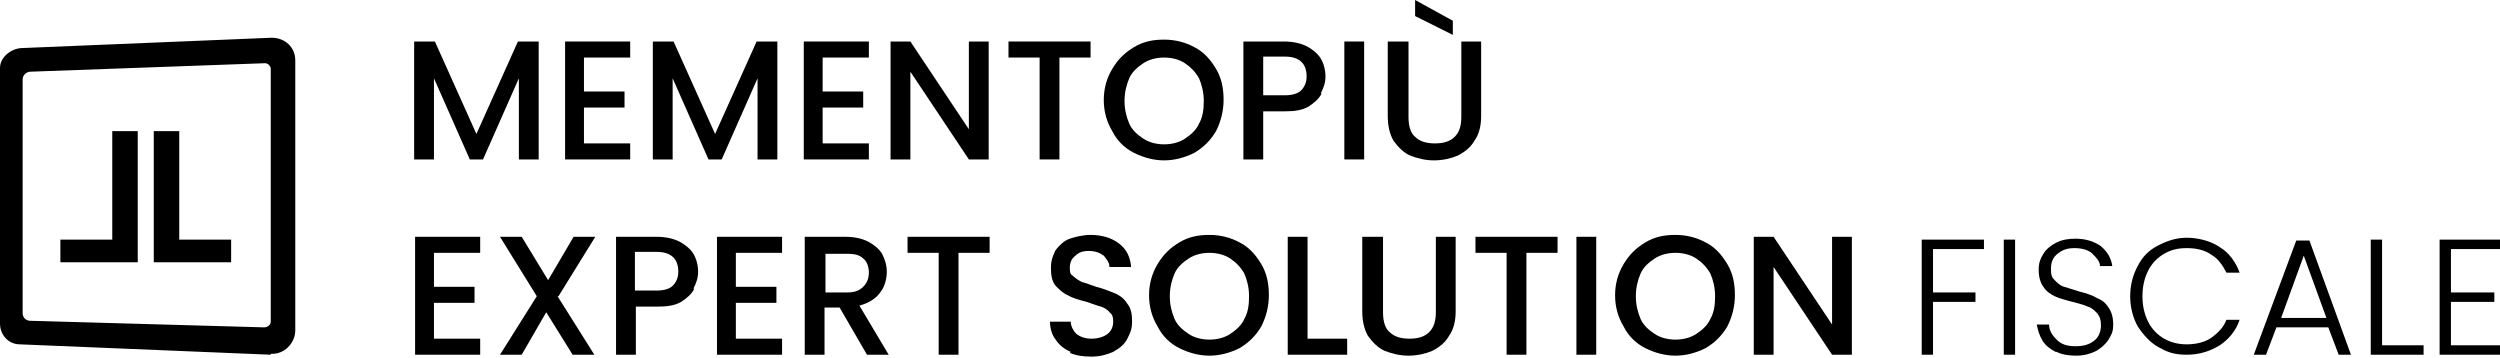
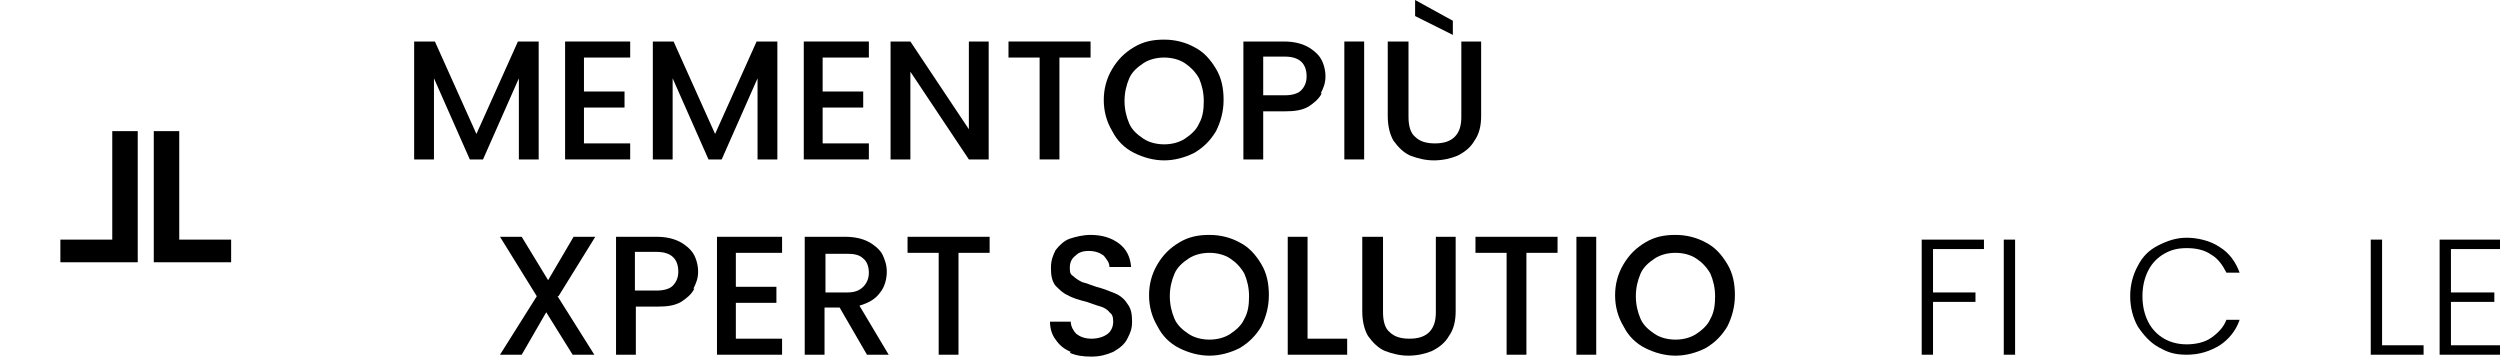
<svg xmlns="http://www.w3.org/2000/svg" width="265" height="38" viewBox="0 0 265 38" fill="none">
  <path d="M57.1 4.4V16.9H55V8.3L51.2 16.9H49.8L46 8.3V16.9H43.9V4.4H46.1L50.5 14.2L54.9 4.4H57.1Z" fill="black" />
  <path d="M61.9 6V9.7H66.2V11.4H61.9V15.2H66.8V16.9H59.9V4.4H66.8V6.1H61.9V6Z" fill="black" />
  <path d="M82.4 4.4V16.9H80.3V8.3L76.5 16.9H75.1L71.3 8.3V16.9H69.2V4.4H71.4L75.8 14.2L80.2 4.4H82.4Z" fill="black" />
  <path d="M87.2 6V9.7H91.5V11.4H87.2V15.2H92.1V16.9H85.2V4.4H92.1V6.1H87.2V6Z" fill="black" />
  <path d="M104.8 16.9H102.7L96.5 7.6V16.9H94.4V4.4H96.5L102.7 13.7V4.4H104.8V16.9Z" fill="black" />
  <path d="M115.6 4.4V6.1H112.3V16.9H110.2V6.1H106.9V4.4H115.6Z" fill="black" />
  <path d="M120.2 16.2C119.2 15.7 118.4 14.9 117.9 13.9C117.3 12.9 117 11.8 117 10.6C117 9.4 117.3 8.3 117.9 7.3C118.5 6.3 119.2 5.6 120.2 5C121.2 4.4 122.2 4.2 123.4 4.2C124.6 4.2 125.7 4.5 126.6 5C127.6 5.5 128.3 6.3 128.9 7.3C129.5 8.3 129.7 9.4 129.7 10.6C129.7 11.8 129.4 12.9 128.9 13.9C128.3 14.9 127.6 15.6 126.6 16.2C125.6 16.7 124.5 17 123.4 17C122.3 17 121.2 16.7 120.2 16.2ZM125.6 14.7C126.2 14.3 126.8 13.8 127.1 13.1C127.5 12.4 127.6 11.6 127.6 10.7C127.6 9.8 127.4 9 127.1 8.3C126.7 7.6 126.2 7.1 125.6 6.7C125 6.3 124.2 6.1 123.4 6.1C122.6 6.1 121.8 6.3 121.2 6.7C120.6 7.1 120 7.6 119.7 8.3C119.4 9 119.2 9.8 119.2 10.7C119.2 11.6 119.4 12.4 119.7 13.1C120 13.8 120.6 14.3 121.2 14.7C121.8 15.1 122.6 15.3 123.4 15.3C124.2 15.3 125 15.1 125.6 14.7Z" fill="black" />
  <path d="M140.1 9.9C139.8 10.5 139.3 10.9 138.7 11.3C138 11.7 137.2 11.8 136.2 11.8H133.9V16.9H131.8V4.4H136.1C137.1 4.4 137.9 4.6 138.5 4.9C139.1 5.2 139.7 5.7 140 6.2C140.3 6.7 140.5 7.4 140.5 8.1C140.5 8.8 140.3 9.3 140 9.9H140.1ZM137.9 9.6C138.3 9.2 138.5 8.7 138.5 8.1C138.5 6.7 137.7 6 136.2 6H133.9V10.1H136.2C137 10.1 137.6 9.9 137.9 9.6Z" fill="black" />
  <path d="M144.6 4.4V16.9H142.5V4.4H144.6Z" fill="black" />
  <path d="M149.301 4.4V12.4C149.301 13.3 149.501 14.1 150.001 14.5C150.501 15 151.201 15.2 152.101 15.2C153.001 15.2 153.701 15 154.201 14.5C154.701 14 154.901 13.3 154.901 12.4V4.4H157.001V12.3C157.001 13.3 156.801 14.2 156.301 14.9C155.901 15.6 155.301 16.1 154.501 16.5C153.801 16.8 152.901 17 152.001 17C151.101 17 150.301 16.8 149.501 16.5C148.801 16.2 148.201 15.6 147.701 14.9C147.301 14.2 147.101 13.3 147.101 12.3V4.4H149.201H149.301ZM154.001 2.2V3.7L150.001 1.7V0L154.001 2.2Z" fill="black" />
  <path d="M19 13.9H16.3V27.8H24.5V25.4H19V13.9Z" fill="black" />
  <path d="M11.9 25.4H6.4V27.8H14.6V13.9H11.9V25.4Z" fill="black" />
-   <path d="M3.1 34L28 34.7C28.4 34.7 28.7 34.4 28.7 34.1V7.3C28.7 7 28.4 6.7 28.1 6.7L3.2 7.6C2.8 7.6 2.4 8 2.4 8.4V33.2C2.4 33.6 2.7 34 3.2 34M28.7 37.6L2.1 36.5C0.9 36.5 0 35.5 0 34.3V7.2C0 6.1 1.1 5.2 2.2 5.1L28.8 4C30.2 4 31.3 5 31.3 6.4V35C31.3 36.4 30.1 37.6 28.7 37.5" fill="black" />
-   <path d="M46 26.7V30.4H50.3V32.1H46V35.9H50.9V37.6H44V25.1H50.9V26.8H46V26.7Z" fill="black" />
  <path d="M59.1 31.4L63 37.6H60.7L57.9 33.1L55.3 37.6H53L56.9 31.4L53 25.1H55.3L58.1 29.7L60.8 25.1H63.1L59.2 31.4H59.1Z" fill="black" />
  <path d="M73.6 30.6C73.3 31.2 72.8 31.6 72.2 32C71.5 32.4 70.7 32.5 69.7 32.5H67.4V37.6H65.3V25.1H69.6C70.6 25.1 71.4 25.3 72 25.6C72.6 25.9 73.2 26.4 73.5 26.9C73.8 27.4 74 28.1 74 28.8C74 29.5 73.8 30 73.5 30.6H73.6ZM71.3 30.3C71.7 29.9 71.9 29.4 71.9 28.8C71.9 27.4 71.1 26.7 69.6 26.7H67.3V30.8H69.6C70.4 30.8 71 30.6 71.3 30.3Z" fill="black" />
  <path d="M78 26.7V30.4H82.3V32.1H78V35.9H82.9V37.6H76V25.1H82.9V26.8H78V26.7Z" fill="black" />
  <path d="M91.9 37.6L89 32.6H87.4V37.6H85.3V25.1H89.6C90.6 25.1 91.4 25.3 92 25.6C92.6 25.9 93.2 26.4 93.5 26.9C93.8 27.5 94 28.1 94 28.8C94 29.5 93.8 30.4 93.3 31C92.8 31.7 92.1 32.1 91.1 32.4L94.2 37.6H91.8H91.9ZM87.5 31H89.8C90.6 31 91.1 30.8 91.5 30.4C91.9 30 92.1 29.5 92.1 28.9C92.1 28.3 91.9 27.7 91.5 27.4C91.1 27 90.5 26.9 89.8 26.9H87.5V31.1V31Z" fill="black" />
  <path d="M104.9 25.1V26.8H101.6V37.6H99.5V26.8H96.2V25.1H104.9Z" fill="black" />
  <path d="M113.5 37.3C112.8 37 112.3 36.6 111.9 36C111.5 35.5 111.3 34.8 111.3 34.1H113.5C113.5 34.6 113.8 35.1 114.1 35.4C114.5 35.7 115 35.9 115.7 35.9C116.4 35.9 117 35.7 117.4 35.4C117.8 35.1 118 34.6 118 34.1C118 33.6 117.9 33.3 117.6 33.1C117.4 32.8 117 32.6 116.7 32.5C116.3 32.4 115.8 32.2 115.2 32C114.4 31.8 113.7 31.6 113.2 31.3C112.7 31.1 112.3 30.7 111.9 30.3C111.5 29.8 111.4 29.2 111.4 28.4C111.4 27.6 111.6 27.1 111.9 26.5C112.3 26 112.8 25.5 113.4 25.3C114 25.1 114.8 24.9 115.6 24.9C116.8 24.9 117.8 25.2 118.6 25.8C119.4 26.4 119.8 27.2 119.9 28.3H117.6C117.6 27.8 117.3 27.5 117 27.1C116.6 26.8 116.1 26.6 115.4 26.6C114.7 26.6 114.3 26.8 114 27.1C113.6 27.4 113.4 27.8 113.4 28.4C113.4 29 113.5 29.1 113.8 29.3C114 29.5 114.3 29.7 114.7 29.9C115.1 30 115.6 30.2 116.2 30.4C117 30.6 117.7 30.9 118.2 31.1C118.7 31.3 119.2 31.7 119.5 32.2C119.9 32.7 120 33.3 120 34.1C120 34.9 119.8 35.3 119.5 35.9C119.2 36.5 118.7 36.9 118 37.3C117.3 37.6 116.6 37.8 115.7 37.8C114.8 37.8 114.1 37.7 113.4 37.4L113.5 37.3Z" fill="black" />
  <path d="M125 36.9C124 36.4 123.2 35.6 122.7 34.6C122.1 33.6 121.8 32.5 121.8 31.3C121.8 30.1 122.1 29 122.7 28C123.3 27 124 26.3 125 25.7C126 25.1 127 24.9 128.2 24.9C129.4 24.9 130.5 25.2 131.4 25.7C132.4 26.2 133.1 27 133.7 28C134.3 29 134.5 30.1 134.5 31.3C134.5 32.5 134.2 33.6 133.7 34.6C133.1 35.6 132.4 36.3 131.4 36.9C130.4 37.4 129.3 37.7 128.2 37.7C127.1 37.7 126 37.4 125 36.9ZM130.4 35.4C131 35 131.6 34.5 131.9 33.8C132.3 33.1 132.4 32.3 132.4 31.4C132.4 30.5 132.2 29.7 131.9 29C131.5 28.3 131 27.8 130.4 27.4C129.8 27 129 26.8 128.2 26.8C127.4 26.8 126.6 27 126 27.4C125.4 27.8 124.8 28.3 124.5 29C124.2 29.7 124 30.5 124 31.4C124 32.3 124.2 33.1 124.5 33.8C124.8 34.5 125.4 35 126 35.4C126.6 35.8 127.4 36 128.2 36C129 36 129.8 35.8 130.4 35.4Z" fill="black" />
  <path d="M138.6 35.9H142.8V37.6H136.5V25.1H138.6V36V35.9Z" fill="black" />
  <path d="M146.6 25.1V33.1C146.6 34 146.8 34.8 147.3 35.2C147.8 35.7 148.5 35.9 149.4 35.9C150.3 35.9 151 35.7 151.5 35.2C152 34.7 152.2 34 152.2 33.1V25.1H154.3V33C154.3 34 154.1 34.9 153.6 35.6C153.2 36.3 152.6 36.8 151.8 37.2C151.1 37.5 150.2 37.7 149.3 37.7C148.4 37.7 147.6 37.5 146.8 37.2C146.1 36.9 145.5 36.3 145 35.6C144.6 34.9 144.4 34 144.4 33V25.1H146.5H146.6Z" fill="black" />
  <path d="M165.1 25.1V26.8H161.8V37.6H159.7V26.8H156.4V25.1H165.1Z" fill="black" />
  <path d="M169.2 25.1V37.6H167.1V25.1H169.2Z" fill="black" />
  <path d="M174.4 36.9C173.4 36.4 172.6 35.6 172.1 34.6C171.5 33.6 171.2 32.5 171.2 31.3C171.2 30.1 171.5 29 172.1 28C172.7 27 173.4 26.3 174.4 25.7C175.4 25.1 176.4 24.9 177.6 24.9C178.8 24.9 179.9 25.2 180.8 25.7C181.8 26.2 182.5 27 183.1 28C183.7 29 183.9 30.1 183.9 31.3C183.9 32.5 183.6 33.6 183.1 34.6C182.5 35.6 181.8 36.3 180.8 36.9C179.8 37.4 178.7 37.7 177.6 37.7C176.5 37.7 175.4 37.4 174.4 36.9ZM179.8 35.4C180.4 35 181 34.5 181.3 33.8C181.7 33.1 181.8 32.3 181.8 31.4C181.8 30.5 181.6 29.7 181.3 29C180.9 28.3 180.4 27.8 179.8 27.4C179.2 27 178.4 26.8 177.6 26.8C176.8 26.8 176 27 175.4 27.4C174.8 27.8 174.2 28.3 173.9 29C173.6 29.7 173.4 30.5 173.4 31.4C173.4 32.3 173.6 33.1 173.9 33.8C174.2 34.5 174.8 35 175.4 35.4C176 35.8 176.8 36 177.6 36C178.4 36 179.2 35.8 179.8 35.4Z" fill="black" />
-   <path d="M196.3 37.6H194.2L188 28.3V37.6H185.9V25.1H188L194.2 34.4V25.1H196.3V37.6Z" fill="black" />
  <path d="M210.3 25.4V26.4H204.9V31H209.4V32H204.9V37.6H203.7V25.4H210.3Z" fill="black" />
  <path d="M213.6 25.4V37.6H212.4V25.4H213.6Z" fill="black" />
-   <path d="M217.9 37.3C217.3 37 216.8 36.6 216.5 36.1C216.2 35.6 216 35 215.9 34.4H217.2C217.2 35 217.5 35.5 218 36C218.5 36.5 219.1 36.7 220 36.7C220.9 36.7 221.5 36.5 222 36.1C222.5 35.7 222.7 35.1 222.7 34.5C222.7 33.9 222.6 33.6 222.3 33.2C222 32.9 221.7 32.6 221.3 32.5C220.9 32.3 220.4 32.2 219.7 32C218.9 31.8 218.2 31.6 217.8 31.4C217.4 31.2 216.9 30.9 216.6 30.4C216.3 30 216.1 29.4 216.1 28.6C216.1 27.8 216.3 27.4 216.6 26.9C216.9 26.4 217.4 26 218 25.7C218.6 25.4 219.3 25.3 220 25.3C221.1 25.3 222 25.6 222.7 26.1C223.4 26.7 223.8 27.4 223.9 28.2H222.6C222.6 27.7 222.2 27.3 221.8 26.9C221.4 26.5 220.7 26.3 219.9 26.3C219.1 26.3 218.6 26.5 218.1 26.9C217.6 27.3 217.4 27.8 217.4 28.5C217.4 29.2 217.5 29.4 217.8 29.7C218.1 30 218.4 30.3 218.8 30.4C219.2 30.5 219.7 30.7 220.4 30.9C221.2 31.1 221.8 31.3 222.3 31.6C222.8 31.8 223.2 32.1 223.5 32.6C223.8 33 224 33.6 224 34.4C224 35.2 223.8 35.5 223.5 36C223.2 36.5 222.7 36.9 222.2 37.2C221.6 37.5 220.9 37.7 220.1 37.7C219.3 37.7 218.6 37.6 218 37.3H217.9Z" fill="black" />
  <path d="M226.6 28.2C227.1 27.2 227.8 26.5 228.8 26C229.8 25.5 230.7 25.2 231.8 25.2C232.9 25.2 234.3 25.5 235.3 26.2C236.3 26.8 237 27.8 237.4 28.9H236C235.6 28.1 235.1 27.4 234.4 27C233.7 26.5 232.8 26.3 231.8 26.3C230.8 26.3 230.1 26.5 229.4 26.9C228.7 27.3 228.1 27.9 227.7 28.7C227.3 29.5 227.1 30.4 227.1 31.4C227.1 32.4 227.3 33.3 227.7 34.1C228.1 34.9 228.7 35.5 229.4 35.9C230.1 36.3 230.9 36.5 231.8 36.5C232.7 36.5 233.7 36.3 234.4 35.8C235.1 35.3 235.7 34.7 236 33.9H237.4C237 35.1 236.2 36 235.3 36.6C234.3 37.2 233.2 37.6 231.8 37.6C230.4 37.6 229.7 37.3 228.8 36.8C227.9 36.3 227.2 35.5 226.6 34.6C226.1 33.7 225.8 32.6 225.8 31.4C225.8 30.2 226.1 29.1 226.6 28.2Z" fill="black" />
-   <path d="M246.9 34.7H241.3L240.2 37.6H238.9L243.4 25.5H244.8L249.2 37.6H247.9L246.8 34.7H246.9ZM246.6 33.7L244.2 27.1L241.8 33.7H246.6Z" fill="black" />
  <path d="M252.5 36.6H256.9V37.6H251.3V25.4H252.5V36.6Z" fill="black" />
  <path d="M259.8 26.4V31H264.4V32H259.8V36.6H265V37.6H258.6V25.4H265V26.4H259.8Z" fill="black" />
</svg>